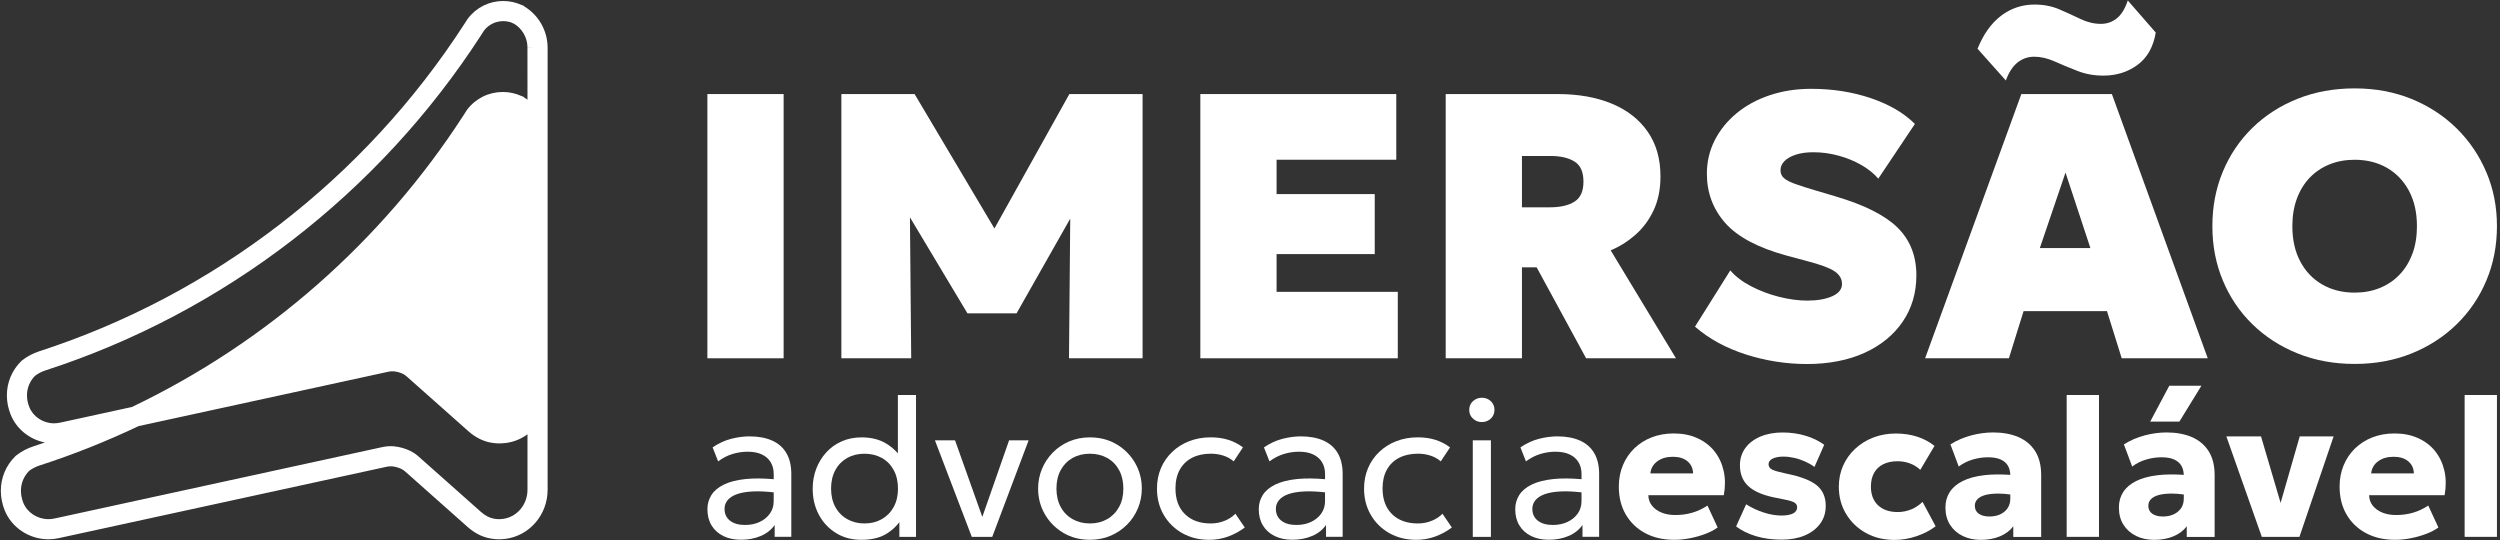
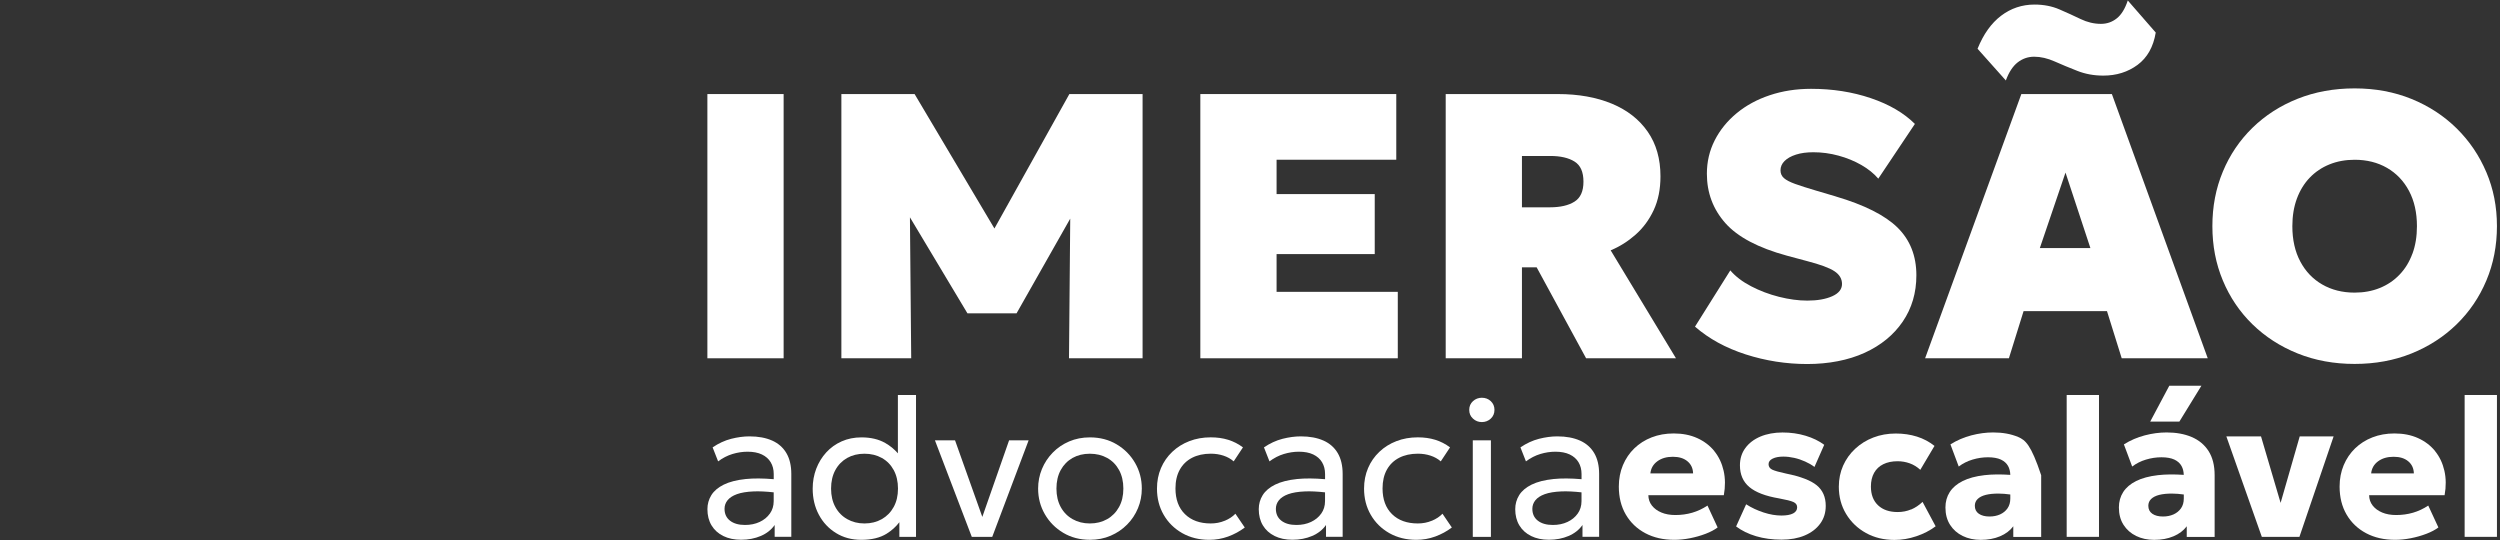
<svg xmlns="http://www.w3.org/2000/svg" width="745" height="161" viewBox="0 0 745 161" fill="none">
  <rect x="0" y="0" width="745" height="161" fill="#333333" stroke="none" />
  <path d="M230.09 131.289C228.23 130.459 225.98 130.039 223.34 130.039C221.6 130.039 219.78 130.289 217.88 130.769C215.98 131.259 214.14 132.109 212.36 133.319L214 137.489C215.37 136.469 216.8 135.739 218.29 135.289C219.78 134.839 221.27 134.609 222.78 134.609C224.46 134.609 225.88 134.879 227.04 135.429C228.19 135.979 229.07 136.749 229.67 137.749C230.27 138.749 230.57 139.919 230.57 141.269V142.799C227.37 142.529 224.58 142.509 222.23 142.749C219.55 143.029 217.37 143.589 215.68 144.419C214 145.249 212.76 146.299 211.98 147.559C211.2 148.819 210.81 150.219 210.81 151.739C210.81 153.599 211.22 155.209 212.04 156.569C212.86 157.929 214.03 158.979 215.53 159.729C217.04 160.469 218.81 160.849 220.84 160.849C222.99 160.849 224.95 160.469 226.71 159.719C228.47 158.969 229.85 157.879 230.85 156.449V159.969H235.81V141.239C235.81 138.759 235.32 136.679 234.34 135.019C233.36 133.359 231.94 132.109 230.08 131.279L230.09 131.289ZM229.43 153.039C228.68 154.109 227.66 154.939 226.38 155.539C225.1 156.139 223.64 156.439 222.02 156.439C220.12 156.439 218.63 156.009 217.54 155.159C216.45 154.309 215.91 153.129 215.91 151.619C215.91 150.679 216.21 149.829 216.81 149.079C217.41 148.329 218.34 147.719 219.61 147.259C220.88 146.799 222.54 146.529 224.6 146.439C226.28 146.369 228.28 146.469 230.56 146.719V149.339C230.56 150.749 230.18 151.989 229.43 153.049V153.039Z" fill="white" />
  <path d="M267.57 135.089C266.5 133.859 265.24 132.829 263.8 132.009C261.83 130.889 259.47 130.339 256.71 130.339C254.56 130.339 252.59 130.739 250.81 131.529C249.03 132.319 247.5 133.419 246.22 134.819C244.94 136.219 243.95 137.839 243.24 139.679C242.54 141.519 242.18 143.499 242.18 145.609C242.18 148.489 242.79 151.079 244.01 153.369C245.23 155.669 246.93 157.489 249.12 158.839C251.3 160.189 253.81 160.869 256.65 160.869C259.74 160.869 262.26 160.259 264.21 159.049C265.74 158.099 267 156.949 268.01 155.619V159.989H272.97V117.719H267.57V135.099V135.089ZM266.31 151.099C265.45 152.659 264.27 153.859 262.77 154.709C261.27 155.559 259.56 155.989 257.62 155.989C255.68 155.989 253.99 155.559 252.48 154.709C250.97 153.859 249.79 152.659 248.94 151.099C248.09 149.539 247.66 147.709 247.66 145.599C247.66 143.489 248.09 141.619 248.94 140.069C249.79 138.509 250.97 137.319 252.46 136.469C253.96 135.629 255.67 135.209 257.61 135.209C259.55 135.209 261.27 135.629 262.78 136.469C264.29 137.309 265.47 138.509 266.32 140.069C267.17 141.629 267.6 143.469 267.6 145.599C267.6 147.729 267.17 149.549 266.31 151.099Z" fill="white" />
  <path d="M292.73 154.039L284.6 131.219H278.61L289.59 159.979H295.69L306.53 131.219H300.71L292.73 154.039Z" fill="white" />
  <path d="M332.77 132.419C330.44 131.029 327.78 130.339 324.79 130.339C322.56 130.339 320.5 130.739 318.63 131.539C316.75 132.339 315.12 133.449 313.73 134.869C312.34 136.289 311.26 137.919 310.5 139.759C309.74 141.599 309.36 143.549 309.36 145.599C309.36 148.379 310.03 150.919 311.36 153.229C312.69 155.539 314.52 157.389 316.85 158.779C319.18 160.169 321.83 160.859 324.8 160.859C327.05 160.859 329.12 160.449 330.99 159.639C332.87 158.829 334.5 157.719 335.89 156.309C337.28 154.899 338.36 153.279 339.12 151.439C339.88 149.599 340.26 147.649 340.26 145.599C340.26 142.819 339.59 140.279 338.26 137.969C336.93 135.659 335.1 133.809 332.77 132.419ZM333.47 151.099C332.61 152.659 331.43 153.859 329.93 154.709C328.43 155.559 326.72 155.989 324.78 155.989C322.84 155.989 321.15 155.559 319.64 154.709C318.13 153.859 316.95 152.659 316.1 151.099C315.25 149.539 314.82 147.709 314.82 145.599C314.82 143.489 315.25 141.619 316.1 140.069C316.95 138.519 318.13 137.319 319.62 136.469C321.12 135.629 322.83 135.209 324.77 135.209C326.71 135.209 328.43 135.629 329.94 136.469C331.45 137.309 332.63 138.509 333.48 140.069C334.33 141.629 334.76 143.469 334.76 145.599C334.76 147.729 334.33 149.549 333.47 151.099Z" fill="white" />
  <path d="M364.97 155.179C363.68 155.719 362.29 155.989 360.8 155.989C357.57 155.989 355.01 155.069 353.12 153.219C351.23 151.369 350.29 148.809 350.29 145.539C350.29 143.369 350.72 141.509 351.58 139.959C352.44 138.409 353.66 137.239 355.24 136.419C356.81 135.609 358.68 135.199 360.83 135.199C362.14 135.199 363.38 135.389 364.56 135.769C365.73 136.149 366.76 136.719 367.64 137.489L370.4 133.319C369.05 132.299 367.58 131.549 366 131.059C364.41 130.569 362.68 130.329 360.8 130.329C358.49 130.329 356.36 130.709 354.42 131.459C352.47 132.209 350.77 133.279 349.33 134.649C347.89 136.019 346.76 137.629 345.97 139.489C345.18 141.349 344.78 143.379 344.78 145.599C344.78 148.519 345.45 151.119 346.78 153.419C348.11 155.719 349.95 157.529 352.3 158.869C354.65 160.199 357.34 160.869 360.37 160.869C362.31 160.869 364.18 160.539 365.98 159.889C367.78 159.229 369.43 158.339 370.94 157.199L368.15 153.089C367.33 153.949 366.27 154.649 364.98 155.189L364.97 155.179Z" fill="white" />
  <path d="M394.39 131.289C392.53 130.459 390.28 130.039 387.64 130.039C385.9 130.039 384.08 130.289 382.18 130.769C380.28 131.259 378.44 132.109 376.66 133.319L378.3 137.489C379.67 136.469 381.1 135.739 382.59 135.289C384.08 134.839 385.57 134.609 387.08 134.609C388.76 134.609 390.18 134.879 391.34 135.429C392.49 135.979 393.37 136.749 393.97 137.749C394.57 138.749 394.87 139.919 394.87 141.269V142.799C391.67 142.529 388.88 142.509 386.53 142.749C383.85 143.029 381.67 143.589 379.98 144.419C378.3 145.249 377.06 146.299 376.28 147.559C375.5 148.819 375.11 150.219 375.11 151.739C375.11 153.599 375.52 155.209 376.34 156.569C377.16 157.929 378.33 158.979 379.83 159.729C381.34 160.469 383.11 160.849 385.14 160.849C387.29 160.849 389.25 160.469 391.01 159.719C392.77 158.969 394.15 157.879 395.15 156.449V159.969H400.11V141.239C400.11 138.759 399.62 136.679 398.64 135.019C397.66 133.359 396.24 132.109 394.38 131.279L394.39 131.289ZM393.73 153.039C392.98 154.109 391.96 154.939 390.68 155.539C389.4 156.139 387.95 156.439 386.32 156.439C384.42 156.439 382.93 156.009 381.84 155.159C380.75 154.309 380.21 153.129 380.21 151.619C380.21 150.679 380.51 149.829 381.11 149.079C381.71 148.329 382.64 147.719 383.91 147.259C385.18 146.799 386.84 146.529 388.9 146.439C390.58 146.369 392.58 146.469 394.86 146.719V149.339C394.86 150.749 394.48 151.989 393.73 153.049V153.039Z" fill="white" />
  <path d="M426.68 155.179C425.39 155.719 424 155.989 422.51 155.989C419.28 155.989 416.72 155.069 414.83 153.219C412.94 151.369 412 148.809 412 145.539C412 143.369 412.43 141.509 413.29 139.959C414.15 138.409 415.37 137.239 416.95 136.419C418.52 135.609 420.39 135.199 422.54 135.199C423.85 135.199 425.09 135.389 426.27 135.769C427.44 136.149 428.47 136.719 429.35 137.489L432.11 133.319C430.76 132.299 429.29 131.549 427.71 131.059C426.12 130.569 424.39 130.329 422.51 130.329C420.2 130.329 418.07 130.709 416.13 131.459C414.18 132.209 412.48 133.279 411.04 134.649C409.6 136.019 408.47 137.629 407.68 139.489C406.89 141.349 406.49 143.379 406.49 145.599C406.49 148.519 407.16 151.119 408.49 153.419C409.82 155.719 411.66 157.529 414.01 158.869C416.36 160.199 419.05 160.869 422.08 160.869C424.02 160.869 425.89 160.539 427.69 159.889C429.49 159.229 431.14 158.339 432.65 157.199L429.86 153.089C429.04 153.949 427.98 154.649 426.69 155.189L426.68 155.179Z" fill="white" />
  <path d="M441.59 118.529C440.57 118.529 439.69 118.869 438.95 119.539C438.21 120.219 437.83 121.079 437.83 122.139C437.83 123.199 438.2 124.069 438.95 124.749C439.69 125.439 440.57 125.779 441.59 125.779C442.61 125.779 443.51 125.439 444.25 124.749C444.98 124.069 445.35 123.189 445.35 122.139C445.35 121.089 444.98 120.219 444.25 119.539C443.52 118.859 442.63 118.529 441.59 118.529Z" fill="white" />
  <path d="M444.29 131.219H438.89V159.989H444.29V131.219Z" fill="white" />
  <path d="M470.82 131.289C468.96 130.459 466.71 130.039 464.07 130.039C462.33 130.039 460.51 130.289 458.61 130.769C456.71 131.259 454.87 132.109 453.09 133.319L454.73 137.489C456.1 136.469 457.53 135.739 459.02 135.289C460.51 134.839 462 134.609 463.51 134.609C465.19 134.609 466.61 134.879 467.77 135.429C468.92 135.979 469.8 136.749 470.4 137.749C471 138.749 471.3 139.919 471.3 141.269V142.799C468.1 142.529 465.31 142.509 462.96 142.749C460.28 143.029 458.1 143.589 456.41 144.419C454.73 145.249 453.49 146.299 452.71 147.559C451.93 148.819 451.54 150.219 451.54 151.739C451.54 153.599 451.95 155.209 452.77 156.569C453.59 157.929 454.76 158.979 456.26 159.729C457.77 160.469 459.54 160.849 461.57 160.849C463.72 160.849 465.68 160.469 467.44 159.719C469.2 158.969 470.58 157.879 471.58 156.449V159.969H476.54V141.239C476.54 138.759 476.05 136.679 475.07 135.019C474.09 133.359 472.67 132.109 470.81 131.279L470.82 131.289ZM470.16 153.039C469.41 154.109 468.39 154.939 467.11 155.539C465.83 156.139 464.38 156.439 462.75 156.439C460.85 156.439 459.36 156.009 458.27 155.159C457.18 154.309 456.64 153.129 456.64 151.619C456.64 150.679 456.94 149.829 457.54 149.079C458.14 148.329 459.07 147.719 460.34 147.259C461.61 146.799 463.27 146.529 465.33 146.439C467.01 146.369 469.01 146.469 471.29 146.719V149.339C471.29 150.749 470.91 151.989 470.16 153.049V153.039Z" fill="white" />
  <path d="M510.88 134.429C509.54 132.779 507.84 131.489 505.79 130.559C503.74 129.629 501.4 129.169 498.77 129.169C496.38 129.169 494.19 129.559 492.21 130.329C490.22 131.099 488.5 132.189 487.04 133.599C485.58 135.009 484.45 136.679 483.63 138.619C482.82 140.559 482.41 142.679 482.41 144.989C482.41 148.179 483.1 150.959 484.49 153.339C485.88 155.719 487.82 157.569 490.3 158.889C492.78 160.209 495.67 160.869 498.96 160.869C500.45 160.869 502.01 160.709 503.64 160.389C505.27 160.069 506.82 159.629 508.28 159.069C509.74 158.509 510.93 157.879 511.85 157.179L508.83 150.659C507.38 151.619 505.86 152.329 504.28 152.789C502.69 153.249 501.02 153.479 499.26 153.479C497.68 153.479 496.28 153.229 495.09 152.729C493.9 152.229 492.96 151.539 492.27 150.659C491.58 149.779 491.23 148.749 491.21 147.579H513.7C514.17 144.959 514.15 142.529 513.64 140.289C513.13 138.049 512.21 136.099 510.87 134.449L510.88 134.429ZM491.81 141.079C491.97 139.569 492.66 138.369 493.88 137.469C495.1 136.569 496.64 136.119 498.5 136.119C500.36 136.119 501.8 136.569 502.87 137.469C503.95 138.369 504.5 139.569 504.54 141.079H491.8H491.81Z" fill="white" />
  <path d="M541.39 144.619C539.61 143.159 536.59 141.999 532.32 141.139C530.21 140.689 528.8 140.289 528.09 139.939C527.39 139.589 527.03 139.049 527.03 138.329C527.03 137.609 527.44 137.069 528.25 136.669C529.06 136.269 530.12 136.069 531.44 136.069C532.5 136.069 533.58 136.199 534.7 136.449C535.82 136.699 536.9 137.069 537.94 137.539C538.99 138.009 539.91 138.549 540.71 139.149L543.62 132.549C542.07 131.399 540.22 130.499 538.06 129.849C535.9 129.199 533.6 128.879 531.18 128.879C528.76 128.879 526.5 129.289 524.59 130.099C522.68 130.909 521.19 132.049 520.11 133.519C519.03 134.989 518.5 136.699 518.5 138.659C518.5 141.399 519.43 143.559 521.3 145.129C523.17 146.709 526.12 147.839 530.15 148.519C532.28 148.909 533.72 149.269 534.45 149.609C535.18 149.939 535.55 150.459 535.55 151.169C535.55 151.969 535.15 152.579 534.35 152.999C533.55 153.419 532.38 153.629 530.86 153.629C529.2 153.629 527.43 153.329 525.58 152.729C523.72 152.129 521.98 151.319 520.35 150.279L517.36 156.879C519.02 158.129 521 159.099 523.3 159.789C525.6 160.469 528.14 160.819 530.92 160.819C533.54 160.819 535.84 160.399 537.8 159.569C539.77 158.739 541.3 157.569 542.41 156.059C543.52 154.549 544.07 152.779 544.07 150.749C544.07 148.129 543.18 146.089 541.4 144.629L541.39 144.619Z" fill="white" />
  <path d="M569.5 151.809C568.26 152.329 566.93 152.589 565.52 152.589C563.03 152.589 561.08 151.919 559.66 150.579C558.24 149.239 557.53 147.379 557.53 144.989C557.53 143.399 557.85 142.049 558.48 140.909C559.12 139.779 560.03 138.909 561.23 138.329C562.42 137.739 563.84 137.449 565.49 137.449C566.74 137.449 567.94 137.659 569.09 138.069C570.24 138.479 571.29 139.129 572.25 140.009L576.48 132.879C574.93 131.649 573.19 130.719 571.25 130.109C569.31 129.499 567.21 129.189 564.94 129.189C562.53 129.189 560.3 129.589 558.25 130.379C556.2 131.169 554.39 132.289 552.85 133.729C551.3 135.169 550.1 136.849 549.25 138.759C548.4 140.679 547.97 142.769 547.97 145.039C547.97 148.049 548.69 150.759 550.14 153.159C551.59 155.559 553.56 157.449 556.05 158.829C558.54 160.209 561.38 160.899 564.55 160.899C566.72 160.899 568.89 160.539 571.05 159.809C573.21 159.089 575.14 158.099 576.82 156.839L572.92 149.559C571.88 150.559 570.74 151.319 569.5 151.839V151.809Z" fill="white" />
-   <path d="M601.41 130.219C599.27 129.319 596.79 128.869 593.97 128.869C591.84 128.869 589.66 129.159 587.45 129.739C585.24 130.319 583.16 131.209 581.23 132.429L583.7 139.029C584.91 138.109 586.28 137.419 587.81 136.959C589.34 136.499 590.87 136.269 592.42 136.269C593.97 136.269 595.31 136.499 596.28 136.959C597.25 137.419 597.96 138.059 598.41 138.879C598.83 139.639 599.04 140.519 599.07 141.509C596.19 141.319 593.61 141.339 591.38 141.599C588.77 141.899 586.6 142.489 584.88 143.349C583.16 144.209 581.87 145.309 581.02 146.639C580.17 147.969 579.74 149.499 579.74 151.219C579.74 153.239 580.2 154.959 581.12 156.399C582.04 157.839 583.29 158.939 584.88 159.719C586.46 160.489 588.26 160.879 590.25 160.879C592.4 160.879 594.32 160.529 596 159.819C597.68 159.119 599 158.119 599.96 156.829V159.999H608.27V141.619C608.27 138.679 607.66 136.279 606.45 134.399C605.24 132.519 603.56 131.129 601.42 130.229L601.41 130.219ZM598.24 151.489C597.68 152.279 596.94 152.879 596.01 153.299C595.08 153.709 594.04 153.919 592.88 153.919C591.55 153.919 590.49 153.649 589.69 153.099C588.9 152.549 588.5 151.759 588.5 150.719C588.5 149.919 588.78 149.239 589.35 148.689C589.92 148.139 590.72 147.739 591.77 147.469C592.82 147.209 594.09 147.079 595.59 147.089C596.66 147.089 597.82 147.189 599.07 147.359V148.569C599.07 149.719 598.79 150.699 598.23 151.489H598.24Z" fill="white" />
+   <path d="M601.41 130.219C599.27 129.319 596.79 128.869 593.97 128.869C591.84 128.869 589.66 129.159 587.45 129.739C585.24 130.319 583.16 131.209 581.23 132.429L583.7 139.029C584.91 138.109 586.28 137.419 587.81 136.959C589.34 136.499 590.87 136.269 592.42 136.269C593.97 136.269 595.31 136.499 596.28 136.959C597.25 137.419 597.96 138.059 598.41 138.879C598.83 139.639 599.04 140.519 599.07 141.509C596.19 141.319 593.61 141.339 591.38 141.599C588.77 141.899 586.6 142.489 584.88 143.349C583.16 144.209 581.87 145.309 581.02 146.639C580.17 147.969 579.74 149.499 579.74 151.219C579.74 153.239 580.2 154.959 581.12 156.399C582.04 157.839 583.29 158.939 584.88 159.719C586.46 160.489 588.26 160.879 590.25 160.879C592.4 160.879 594.32 160.529 596 159.819C597.68 159.119 599 158.119 599.96 156.829V159.999H608.27V141.619C605.24 132.519 603.56 131.129 601.42 130.229L601.41 130.219ZM598.24 151.489C597.68 152.279 596.94 152.879 596.01 153.299C595.08 153.709 594.04 153.919 592.88 153.919C591.55 153.919 590.49 153.649 589.69 153.099C588.9 152.549 588.5 151.759 588.5 150.719C588.5 149.919 588.78 149.239 589.35 148.689C589.92 148.139 590.72 147.739 591.77 147.469C592.82 147.209 594.09 147.079 595.59 147.089C596.66 147.089 597.82 147.189 599.07 147.359V148.569C599.07 149.719 598.79 150.699 598.23 151.489H598.24Z" fill="white" />
  <path d="M625.5 117.709H615.87V159.979H625.5V117.709Z" fill="white" />
  <path d="M656.02 114.949H646.45L640.76 125.639H649.45L656.02 114.949Z" fill="white" />
  <path d="M653.1 130.219C650.96 129.319 648.48 128.869 645.66 128.869C643.53 128.869 641.35 129.159 639.14 129.739C636.93 130.319 634.85 131.209 632.92 132.429L635.39 139.029C636.6 138.109 637.97 137.419 639.5 136.959C641.03 136.499 642.56 136.269 644.11 136.269C645.66 136.269 647 136.499 647.97 136.959C648.94 137.419 649.65 138.059 650.1 138.879C650.52 139.639 650.73 140.519 650.76 141.509C647.88 141.319 645.3 141.339 643.07 141.599C640.46 141.899 638.29 142.489 636.57 143.349C634.85 144.209 633.56 145.309 632.71 146.639C631.86 147.969 631.43 149.499 631.43 151.219C631.43 153.239 631.89 154.959 632.81 156.399C633.73 157.839 634.98 158.939 636.57 159.719C638.15 160.489 639.95 160.879 641.94 160.879C644.09 160.879 646.01 160.529 647.69 159.819C649.37 159.119 650.69 158.119 651.65 156.829V159.999H659.96V141.619C659.96 138.679 659.35 136.279 658.14 134.399C656.93 132.519 655.25 131.129 653.11 130.229L653.1 130.219ZM649.93 151.489C649.37 152.279 648.63 152.879 647.7 153.299C646.77 153.709 645.73 153.919 644.57 153.919C643.24 153.919 642.18 153.649 641.39 153.099C640.6 152.549 640.2 151.759 640.2 150.719C640.2 149.919 640.48 149.239 641.05 148.689C641.62 148.139 642.42 147.739 643.47 147.469C644.52 147.209 645.79 147.079 647.29 147.089C648.36 147.089 649.52 147.189 650.77 147.359V148.569C650.77 149.719 650.49 150.699 649.93 151.489Z" fill="white" />
  <path d="M679.62 149.859L673.78 130.039H663.45L674.02 159.979H685.23L695.42 130.039H685.32L679.62 149.859Z" fill="white" />
  <path d="M725.67 134.429C724.33 132.779 722.63 131.489 720.58 130.559C718.53 129.629 716.19 129.169 713.56 129.169C711.17 129.169 708.98 129.559 707 130.329C705.01 131.099 703.29 132.189 701.83 133.599C700.37 135.009 699.24 136.679 698.42 138.619C697.61 140.559 697.2 142.679 697.2 144.989C697.2 148.179 697.89 150.959 699.28 153.339C700.67 155.719 702.61 157.569 705.09 158.889C707.57 160.209 710.46 160.869 713.75 160.869C715.24 160.869 716.8 160.709 718.43 160.389C720.06 160.069 721.61 159.629 723.07 159.069C724.53 158.509 725.72 157.879 726.64 157.179L723.62 150.659C722.17 151.619 720.65 152.329 719.07 152.789C717.48 153.249 715.81 153.479 714.05 153.479C712.47 153.479 711.07 153.229 709.88 152.729C708.69 152.229 707.75 151.539 707.06 150.659C706.37 149.779 706.02 148.749 706 147.579H728.49C728.96 144.959 728.94 142.529 728.43 140.289C727.92 138.049 727 136.099 725.66 134.449L725.67 134.429ZM706.6 141.079C706.76 139.569 707.45 138.369 708.67 137.469C709.89 136.569 711.43 136.119 713.29 136.119C715.15 136.119 716.59 136.569 717.66 137.469C718.74 138.369 719.29 139.569 719.33 141.079H706.59H706.6Z" fill="white" />
  <path d="M744.09 117.709H734.46V159.979H744.09V117.709Z" fill="white" />
  <path d="M233.52 28.029H210.8V106.769H233.52V28.029Z" fill="white" />
  <path d="M296.34 68.089L272.55 28.029H250.73V106.769H271.54L271.16 64.759L288.3 93.379H302.93L318.93 65.149L318.56 106.769H340.49V28.029H318.67L296.34 68.089Z" fill="white" />
  <path d="M380.42 75.719H409.67V57.839H380.42V47.599H416.09V28.029H357.7V106.769H416.54V86.969H380.42V75.719Z" fill="white" />
  <path d="M487.4 69.929C489.65 67.939 491.45 65.509 492.8 62.619C494.15 59.729 494.82 56.379 494.82 52.549C494.82 47.339 493.56 42.909 491.02 39.249C488.49 35.599 484.93 32.809 480.34 30.899C475.74 28.989 470.37 28.029 464.23 28.029H430.82V106.769H453.54V79.659H457.92L472.66 106.769H499.44L479.98 74.599C482.68 73.479 485.15 71.919 487.4 69.929ZM469.2 60.089C467.42 61.219 464.97 61.779 461.87 61.779H453.54V46.479H461.98C465.02 46.479 467.43 47.029 469.2 48.139C470.99 49.239 471.87 51.239 471.87 54.129C471.87 57.019 470.98 58.969 469.2 60.089Z" fill="white" />
  <path d="M547.01 58.52L541.28 56.83C538.62 56.04 536.5 55.37 534.95 54.81C533.4 54.25 532.29 53.67 531.61 53.07C530.93 52.47 530.59 51.7 530.59 50.76C530.59 49.71 530.99 48.78 531.8 47.98C532.61 47.17 533.74 46.54 535.21 46.07C536.67 45.6 538.4 45.37 540.38 45.37C542.9 45.37 545.39 45.7 547.87 46.38C550.34 47.05 552.61 47.98 554.67 49.16C556.73 50.34 558.41 51.7 559.73 53.24L570.64 36.93C567.37 33.67 563 31.11 557.5 29.25C552.01 27.39 546.08 26.47 539.7 26.47C535.27 26.47 531.17 27.11 527.38 28.38C523.59 29.65 520.3 31.44 517.51 33.75C514.72 36.06 512.54 38.75 510.98 41.82C509.42 44.9 508.65 48.21 508.65 51.78C508.65 57.44 510.49 62.35 514.16 66.49C517.84 70.63 523.95 73.86 532.5 76.19L538.35 77.76C542.41 78.81 545.18 79.83 546.67 80.83C548.17 81.82 548.92 83.09 548.92 84.63C548.92 86.17 547.95 87.42 546 88.28C544.05 89.15 541.57 89.58 538.58 89.58C535.92 89.58 533.11 89.2 530.14 88.45C527.18 87.7 524.4 86.65 521.82 85.3C519.23 83.95 517.17 82.38 515.63 80.58L505.11 97.34C509.24 100.94 514.26 103.69 520.21 105.61C526.15 107.52 532.28 108.48 538.57 108.48C544.86 108.48 550.79 107.36 555.67 105.13C560.54 102.9 564.33 99.79 567.03 95.82C569.73 91.85 571.08 87.25 571.08 82.04C571.08 76.23 569.2 71.49 565.46 67.81C561.71 64.14 555.56 61.05 547.01 58.53V58.52Z" fill="white" />
  <path d="M602.36 28.029L573.68 106.769H598.65L603.03 92.709H627.88L632.27 106.769H657.91L629.34 28.029H602.34H602.36ZM607.87 73.929L615.52 51.429L622.94 73.929H607.86H607.87Z" fill="white" />
  <path d="M601.28 18.58C602.74 17.46 604.37 16.9 606.18 16.9C608.13 16.9 610.16 17.37 612.28 18.31C614.4 19.25 616.66 20.19 619.04 21.12C621.42 22.06 623.99 22.53 626.78 22.53C630.72 22.53 634.12 21.46 637.01 19.32C639.89 17.18 641.7 13.98 642.41 9.7L634.08 0.14C633.26 2.62 632.16 4.4 630.79 5.48C629.42 6.57 627.85 7.11 626.09 7.11C624.02 7.11 622 6.63 620.01 5.67C618.02 4.71 615.93 3.76 613.71 2.8C611.49 1.84 609.02 1.36 606.29 1.36C602.58 1.36 599.26 2.47 596.34 4.68C593.41 6.9 591.07 10.17 589.31 14.53L597.74 23.98C598.65 21.5 599.83 19.71 601.28 18.58Z" fill="white" />
  <path d="M740.94 51.34C738.83 46.37 735.89 42.01 732.08 38.26C728.27 34.51 723.8 31.59 718.64 29.49C713.48 27.39 707.83 26.34 701.68 26.34C695.53 26.34 689.87 27.37 684.7 29.43C679.52 31.49 675.03 34.38 671.23 38.09C667.43 41.8 664.48 46.15 662.41 51.14C660.32 56.13 659.29 61.54 659.29 67.39C659.29 73.24 660.32 78.6 662.41 83.59C664.49 88.58 667.43 92.93 671.23 96.64C675.04 100.35 679.52 103.25 684.7 105.33C689.87 107.41 695.53 108.45 701.68 108.45C707.83 108.45 713.48 107.41 718.64 105.33C723.79 103.25 728.27 100.35 732.08 96.64C735.89 92.93 738.84 88.58 740.94 83.59C743.04 78.61 744.09 73.2 744.09 67.39C744.09 61.58 743.04 56.3 740.94 51.33V51.34ZM718.89 75.61C717.99 78.05 716.72 80.13 715.06 81.85C713.41 83.58 711.45 84.9 709.18 85.82C706.92 86.74 704.41 87.2 701.67 87.2C698.04 87.2 694.82 86.39 692.03 84.78C689.23 83.17 687.05 80.88 685.48 77.92C683.91 74.96 683.12 71.45 683.12 67.4C683.12 64.37 683.57 61.63 684.47 59.19C685.37 56.76 686.65 54.67 688.3 52.95C689.95 51.23 691.91 49.91 694.18 48.99C696.45 48.07 698.95 47.61 701.69 47.61C705.32 47.61 708.55 48.42 711.34 50.03C714.13 51.65 716.32 53.93 717.89 56.9C719.46 59.86 720.25 63.37 720.25 67.41C720.25 70.45 719.8 73.19 718.9 75.62L718.89 75.61Z" fill="white" />
-   <path d="M163.18 13.89C163.08 8.99 160.43 4.44 156.23 1.91L155.99 1.67L155.48 1.51C153.74 0.71 151.88 0.3 149.96 0.3C145.78 0.3 141.94 2.21 139.42 5.55L139.27 5.76C139 6.19 138.72 6.61 138.45 7.04L138.37 7.16C108.61 53.23 63.61 87.87 11.67 104.69C9.81 105.3 8.11 106.2 6.6 107.38L6.35 107.6C3.58 110.31 2.05 113.94 2.05 117.83C2.05 119.73 2.42 121.64 3.16 123.5C4.87 127.82 8.79 130.95 13.38 131.86C12.24 132.25 11.1 132.64 9.95 133.01C8.08 133.62 6.36 134.53 4.84 135.72L4.59 135.94C1.79 138.67 0.25 142.34 0.25 146.26C0.25 148.19 0.62 150.11 1.36 151.99C3.43 157.21 8.68 160.71 14.47 160.71C15.54 160.69 16.57 160.58 17.53 160.36L115.19 139.1C115.79 138.97 116.31 138.92 116.77 138.96C117.78 139.06 118.75 139.33 119.64 139.75C120.03 139.94 120.42 140.22 120.83 140.58L139.37 157.05C141.34 158.8 143.6 159.97 145.9 160.42C147.43 160.73 148.99 160.79 150.55 160.59C157.75 159.71 163.19 153.42 163.19 145.96V14.18C163.19 14.12 163.19 14.02 163.18 13.88V13.89ZM157.19 14.17H160.19L157.19 14.18V14.17ZM19.24 125.66L17.89 125.95C17.33 126.07 16.72 126.14 16.11 126.15C12.85 126.15 9.88 124.2 8.73 121.3C8.27 120.14 8.04 118.98 8.04 117.83C8.04 115.62 8.89 113.56 10.43 112C11.35 111.3 12.39 110.76 13.52 110.39C66.76 93.15 112.89 57.64 143.41 10.41L143.48 10.29C143.74 9.88 144.01 9.48 144.26 9.07C145.65 7.31 147.71 6.3 149.96 6.3C150.89 6.3 151.8 6.47 152.65 6.81L152.77 6.93L153.16 7.05C155.6 8.53 157.13 11.17 157.18 13.96V14.39L157.19 29.71C156.85 29.46 156.5 29.22 156.13 29L155.9 28.79L155.43 28.63C153.67 27.82 151.79 27.41 149.84 27.41C145.63 27.41 141.75 29.33 139.2 32.69L139.05 32.91C138.76 33.38 138.45 33.85 138.15 34.32C113.8 72.01 79.38 102.13 39.32 121.28L19.24 125.66ZM157.19 145.96C157.19 150.4 154.02 154.13 149.81 154.64C148.89 154.76 147.98 154.73 147.07 154.54C145.81 154.3 144.53 153.61 143.35 152.57L124.82 136.12C124.02 135.39 123.15 134.8 122.25 134.36C120.71 133.62 119.06 133.16 117.32 133C116.23 132.9 115.12 132.98 113.91 133.24L17.6 154.22L16.24 154.51C15.67 154.64 15.05 154.71 14.43 154.71C11.12 154.71 8.1 152.73 6.93 149.79C6.47 148.61 6.24 147.43 6.24 146.26C6.24 144.02 7.1 141.93 8.66 140.34C9.6 139.63 10.65 139.08 11.8 138.71C21.91 135.44 31.76 131.51 41.3 126.98L115.71 110.78C116.31 110.65 116.82 110.61 117.27 110.65C118.26 110.74 119.22 111.01 120.09 111.42C120.47 111.61 120.86 111.88 121.26 112.24L139.59 128.51C141.54 130.25 143.78 131.41 146.06 131.86C147.58 132.16 149.13 132.22 150.66 132.02C153.09 131.73 155.31 130.8 157.19 129.42V145.96Z" fill="white" />
</svg>